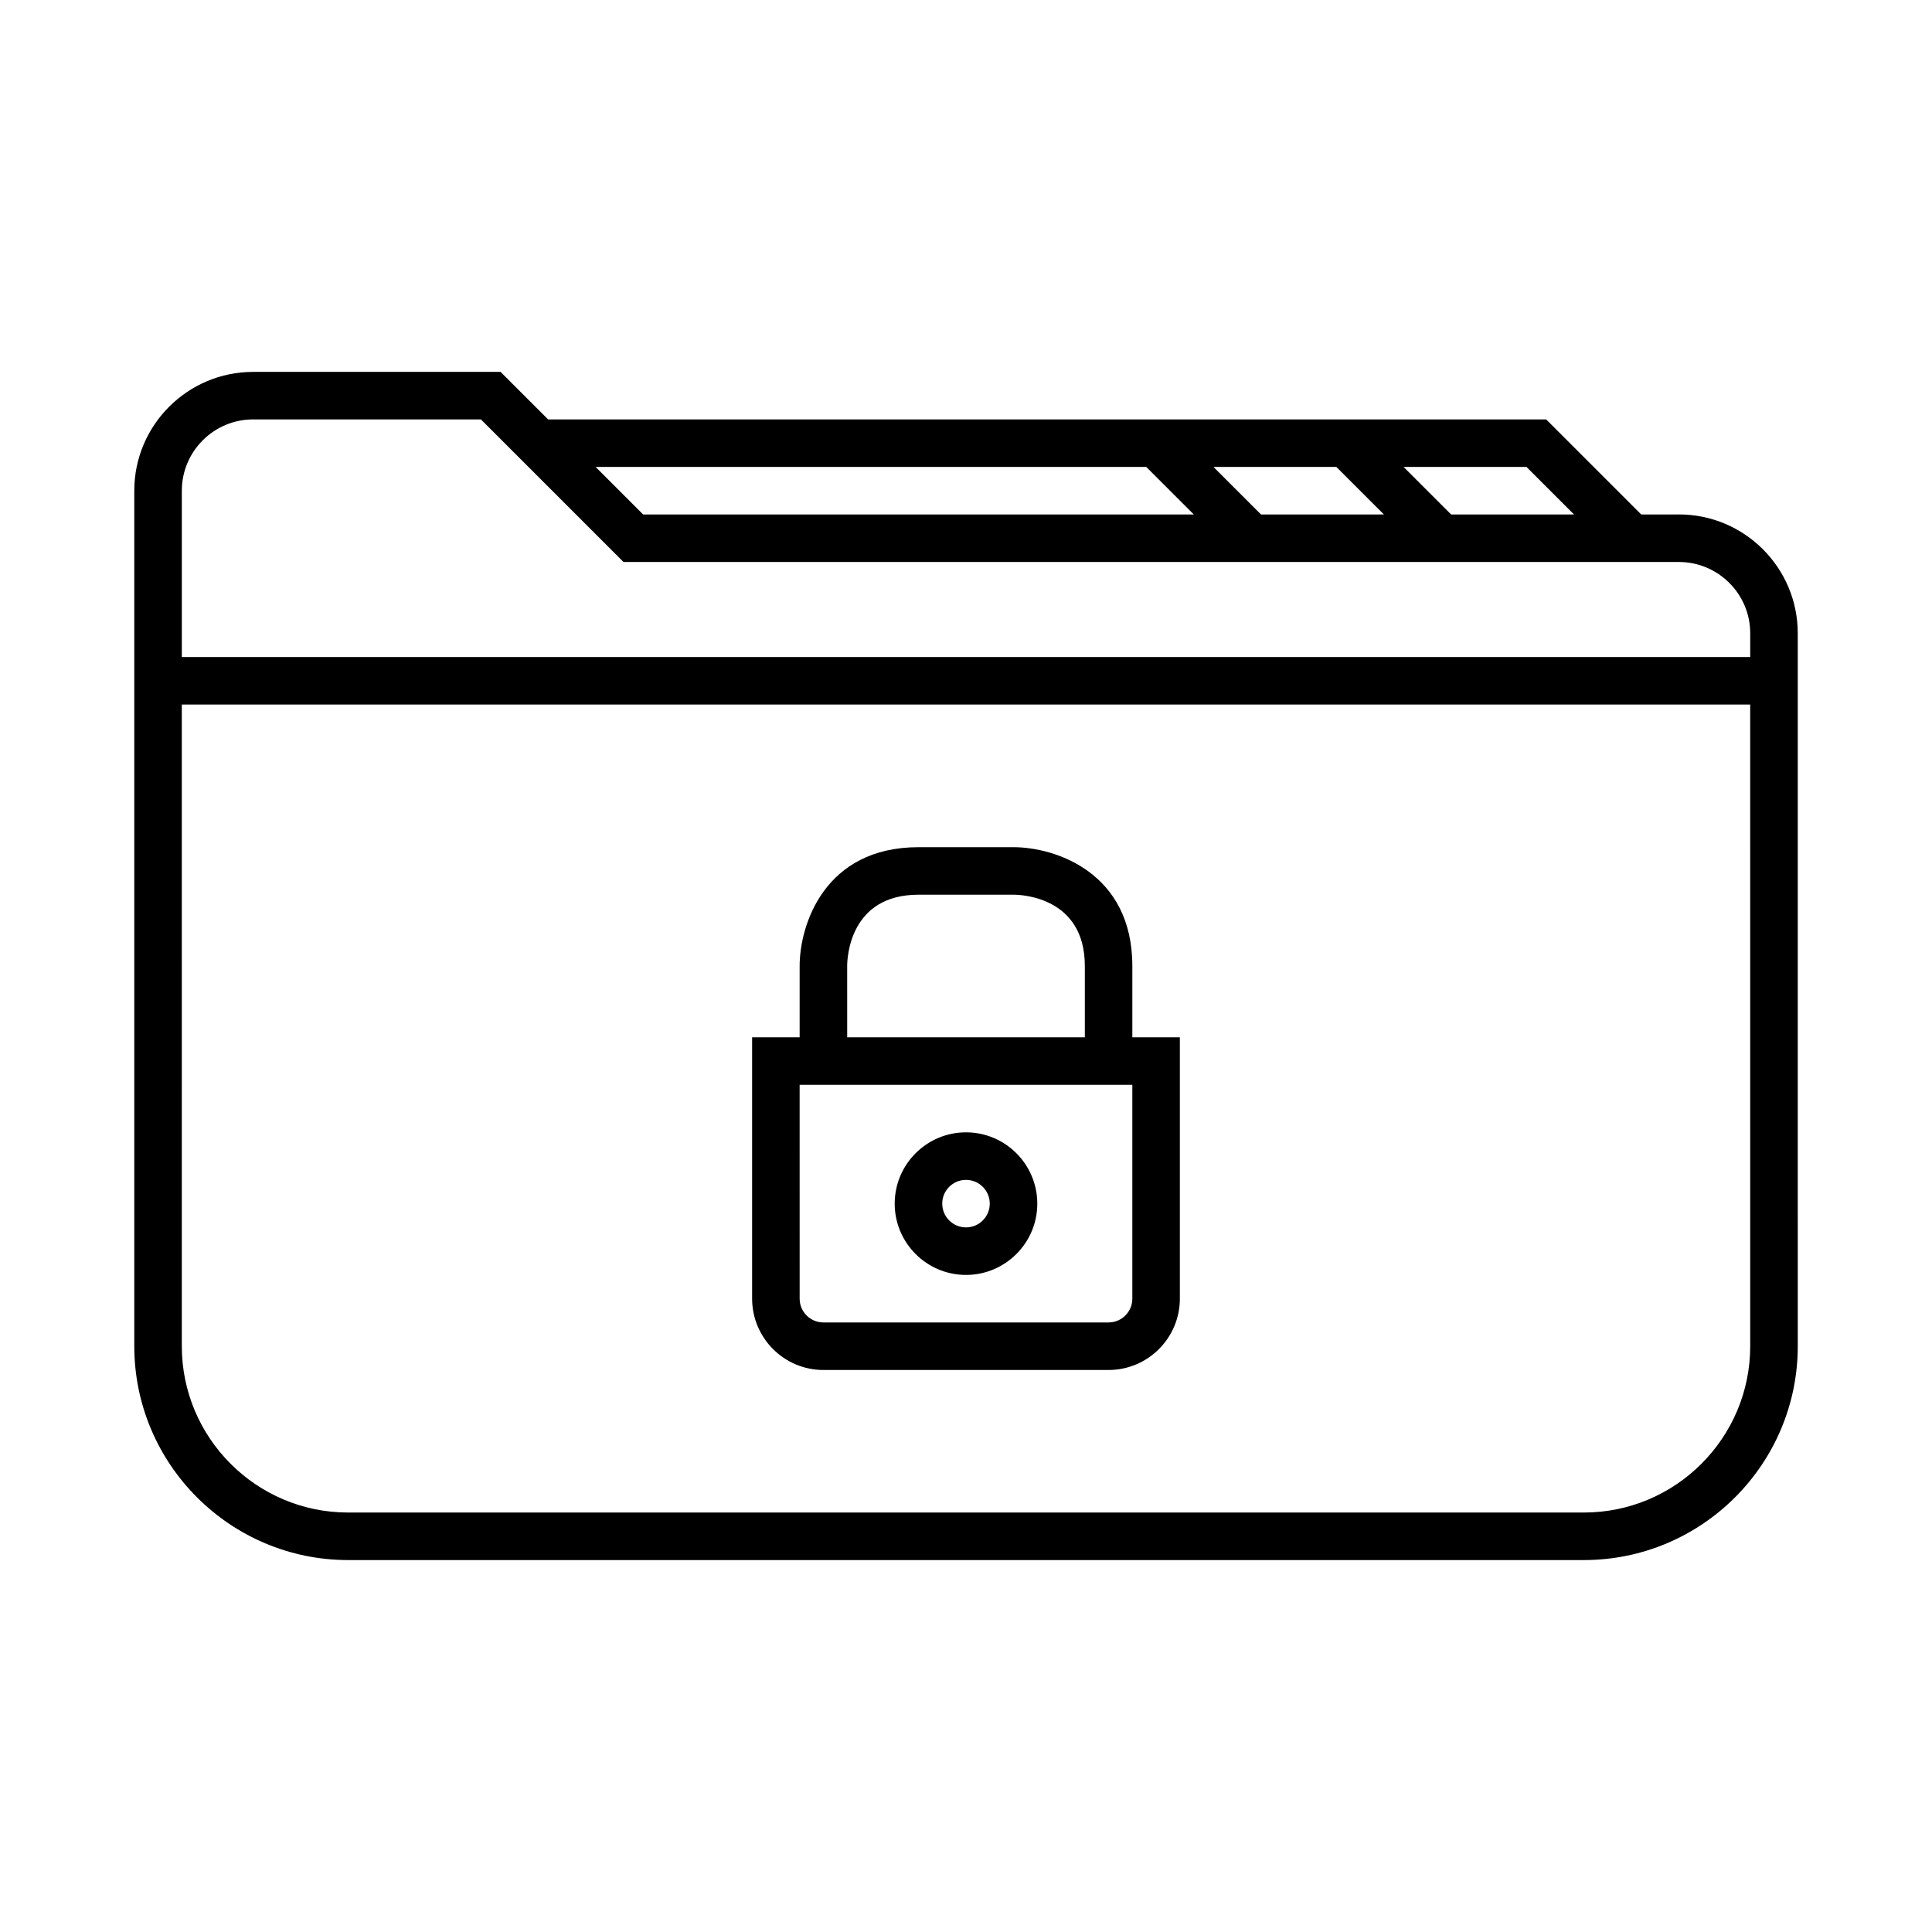
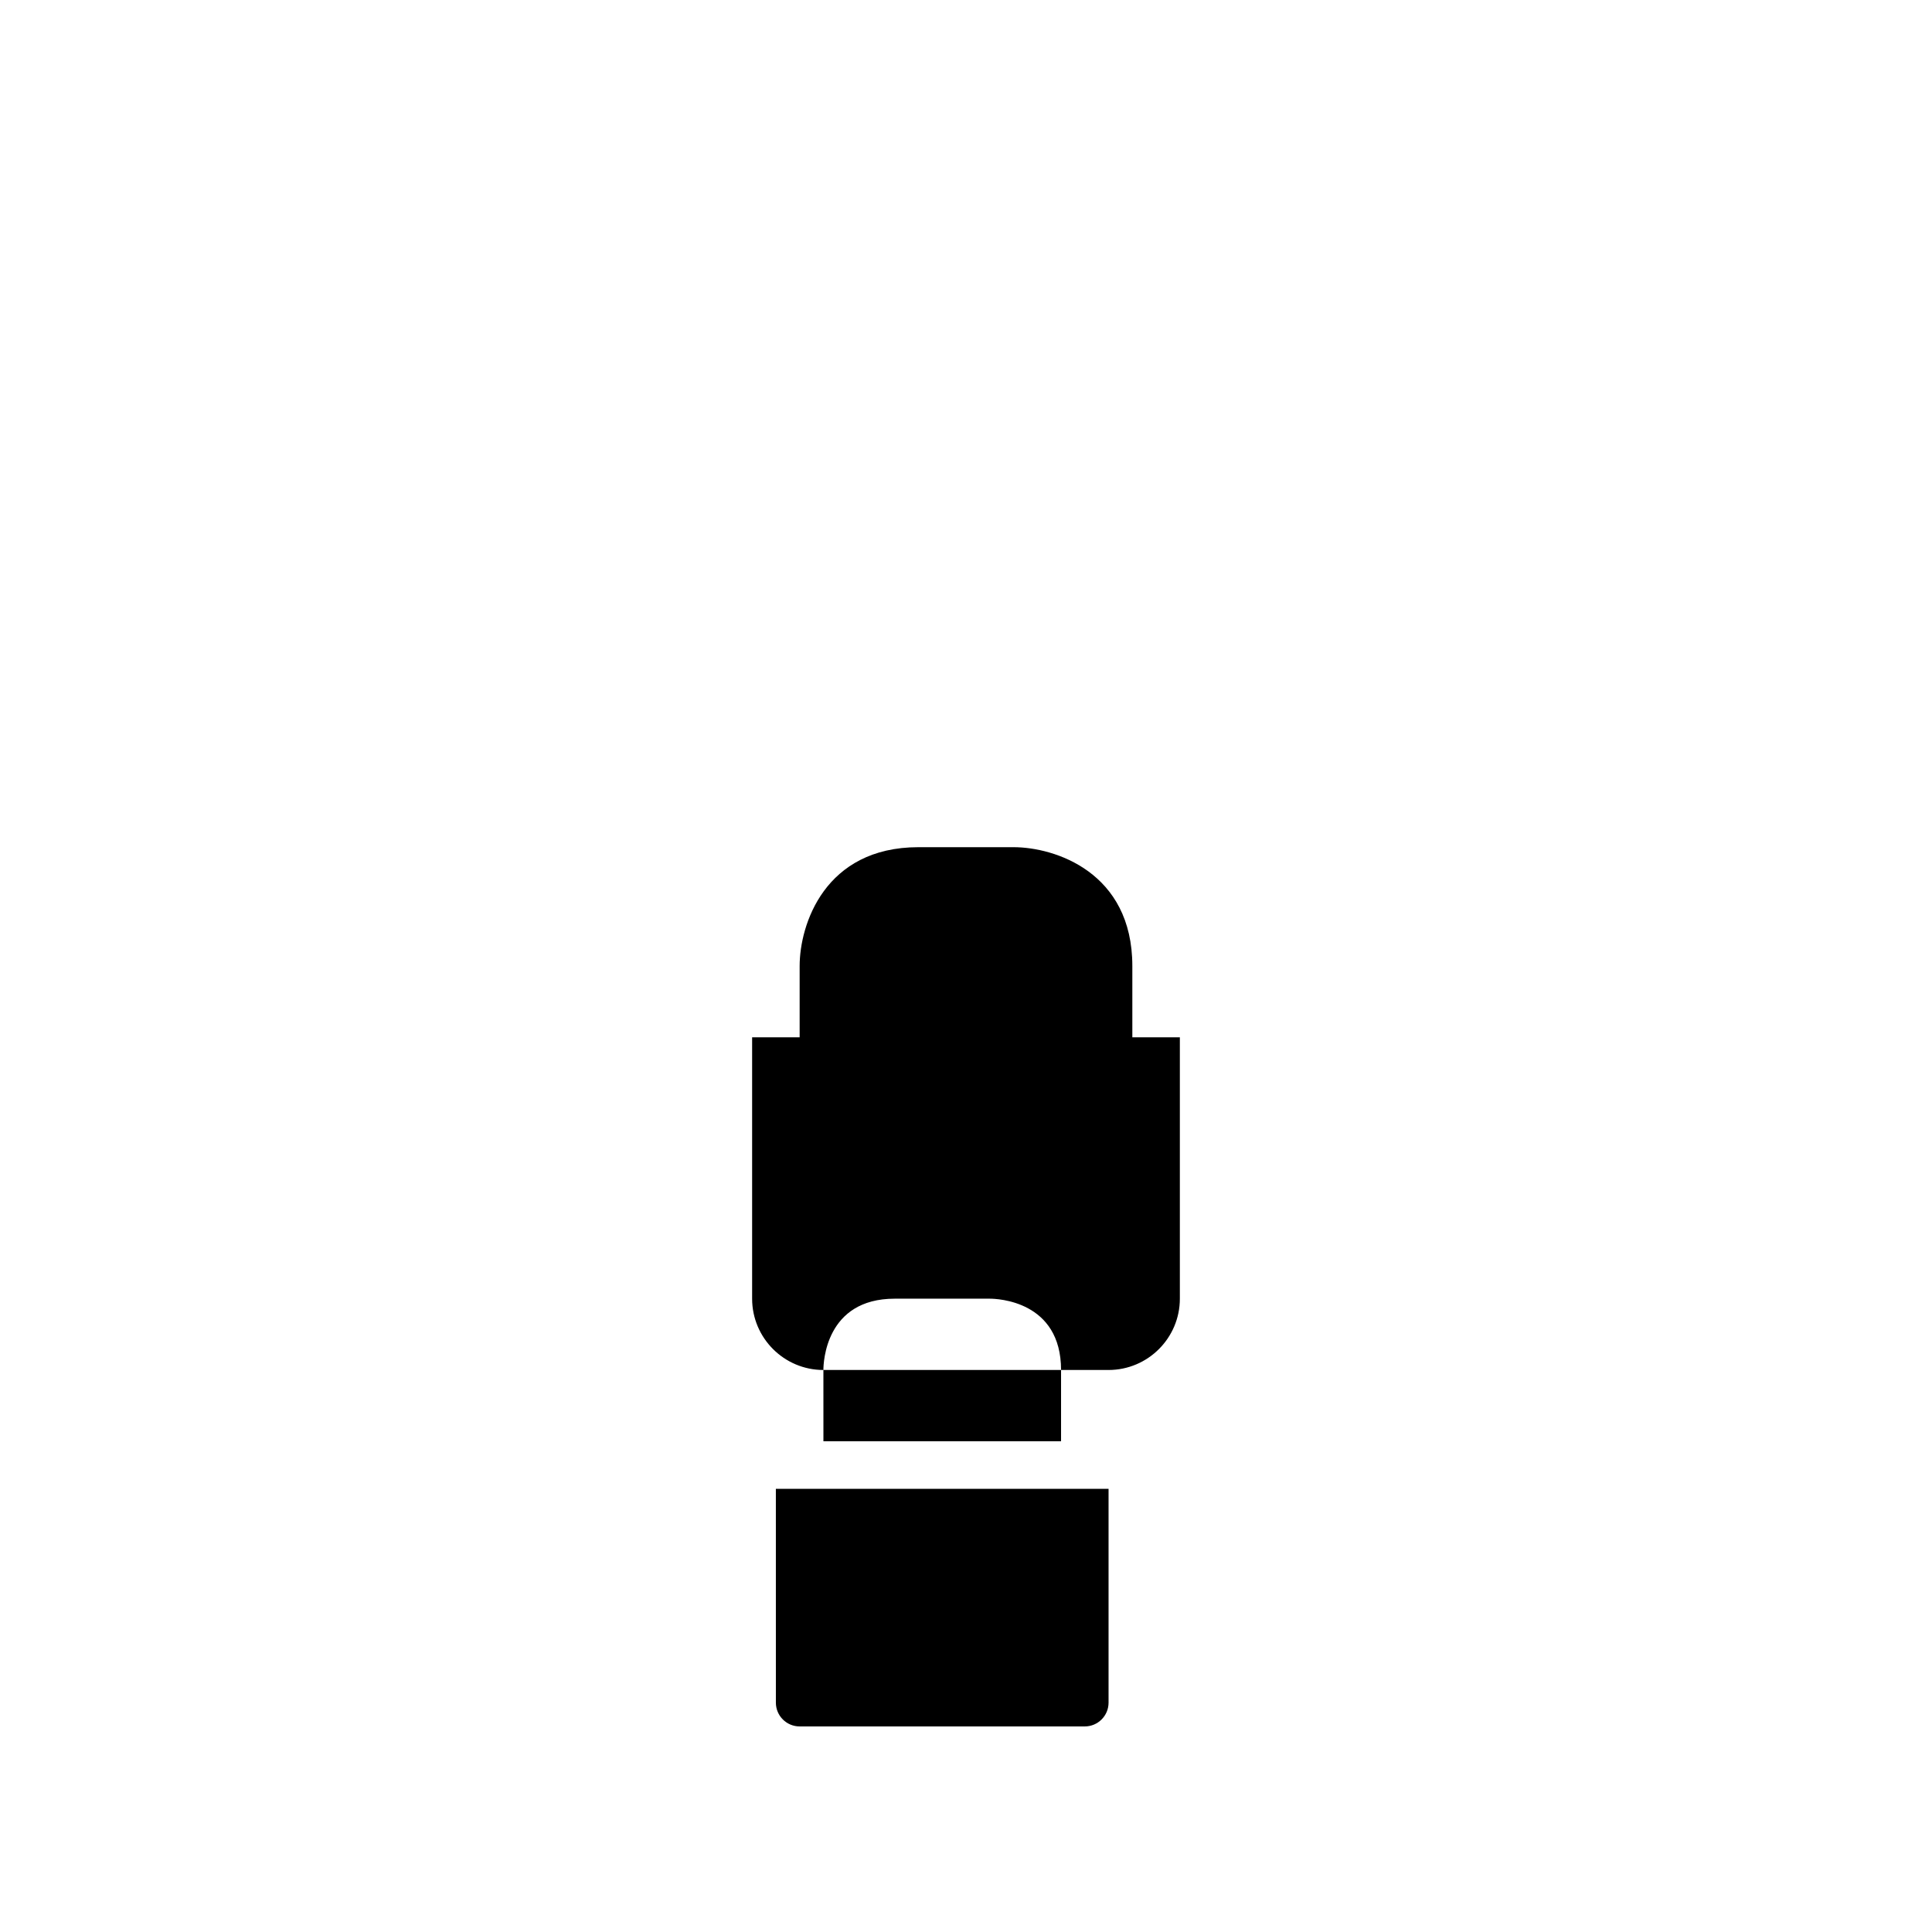
<svg xmlns="http://www.w3.org/2000/svg" fill="#000000" width="800px" height="800px" version="1.1" viewBox="144 144 512 512">
  <g>
-     <path d="m588.93 280.34h-9.988l-25.191-25.191h-264.5l-12.594-12.594h-65.582c-17.363 0-31.488 14.125-31.488 31.488v226.71c0 31.25 25.426 56.68 56.68 56.68h327.48c31.25 0 56.68-25.426 56.68-56.68l-0.004-170.04v-18.895c0-17.363-14.125-31.488-31.488-31.488zm-40.391-12.594 12.594 12.594h-32.57l-12.594-12.594zm-50.383 0 12.594 12.594h-32.57l-12.594-12.594zm-161.13 0h110.75l12.594 12.594h-145.93l-12.594-12.594zm270.8 233.01c0 24.309-19.773 44.082-44.082 44.082h-327.48c-24.309 0-44.082-19.773-44.082-44.082l-0.004-170.04h415.64zm0-182.63h-415.64v-44.082c0-10.414 8.477-18.895 18.895-18.895h60.367l37.785 37.785h279.7c10.414 0 18.895 8.477 18.895 18.895z" />
-     <path d="m362.21 507.06h75.57c10.414 0 18.895-8.477 18.895-18.895v-69.273h-12.594v-18.891c0-24.906-20.594-31.488-31.488-31.488h-25.191c-24.906 0-31.488 20.594-31.488 31.488v18.895h-12.594v69.27c0 10.418 8.477 18.895 18.891 18.895zm6.301-107.06c0-1.934 0.531-18.895 18.895-18.895h25.191c1.934 0 18.895 0.531 18.895 18.895v18.895h-62.977zm-12.598 31.488h88.168v56.676c0 3.473-2.824 6.297-6.297 6.297h-75.57c-3.473 0-6.297-2.824-6.297-6.297z" />
+     <path d="m362.21 507.06h75.57c10.414 0 18.895-8.477 18.895-18.895v-69.273h-12.594v-18.891c0-24.906-20.594-31.488-31.488-31.488h-25.191c-24.906 0-31.488 20.594-31.488 31.488v18.895h-12.594v69.27c0 10.418 8.477 18.895 18.891 18.895zc0-1.934 0.531-18.895 18.895-18.895h25.191c1.934 0 18.895 0.531 18.895 18.895v18.895h-62.977zm-12.598 31.488h88.168v56.676c0 3.473-2.824 6.297-6.297 6.297h-75.57c-3.473 0-6.297-2.824-6.297-6.297z" />
    <path d="m400 481.87c10.414 0 18.895-8.477 18.895-18.895 0-10.414-8.477-18.895-18.895-18.895-10.414 0-18.895 8.477-18.895 18.895 0 10.418 8.477 18.895 18.895 18.895zm0-25.191c3.473 0 6.297 2.824 6.297 6.297s-2.824 6.297-6.297 6.297-6.297-2.824-6.297-6.297c-0.004-3.473 2.82-6.297 6.297-6.297z" />
  </g>
</svg>